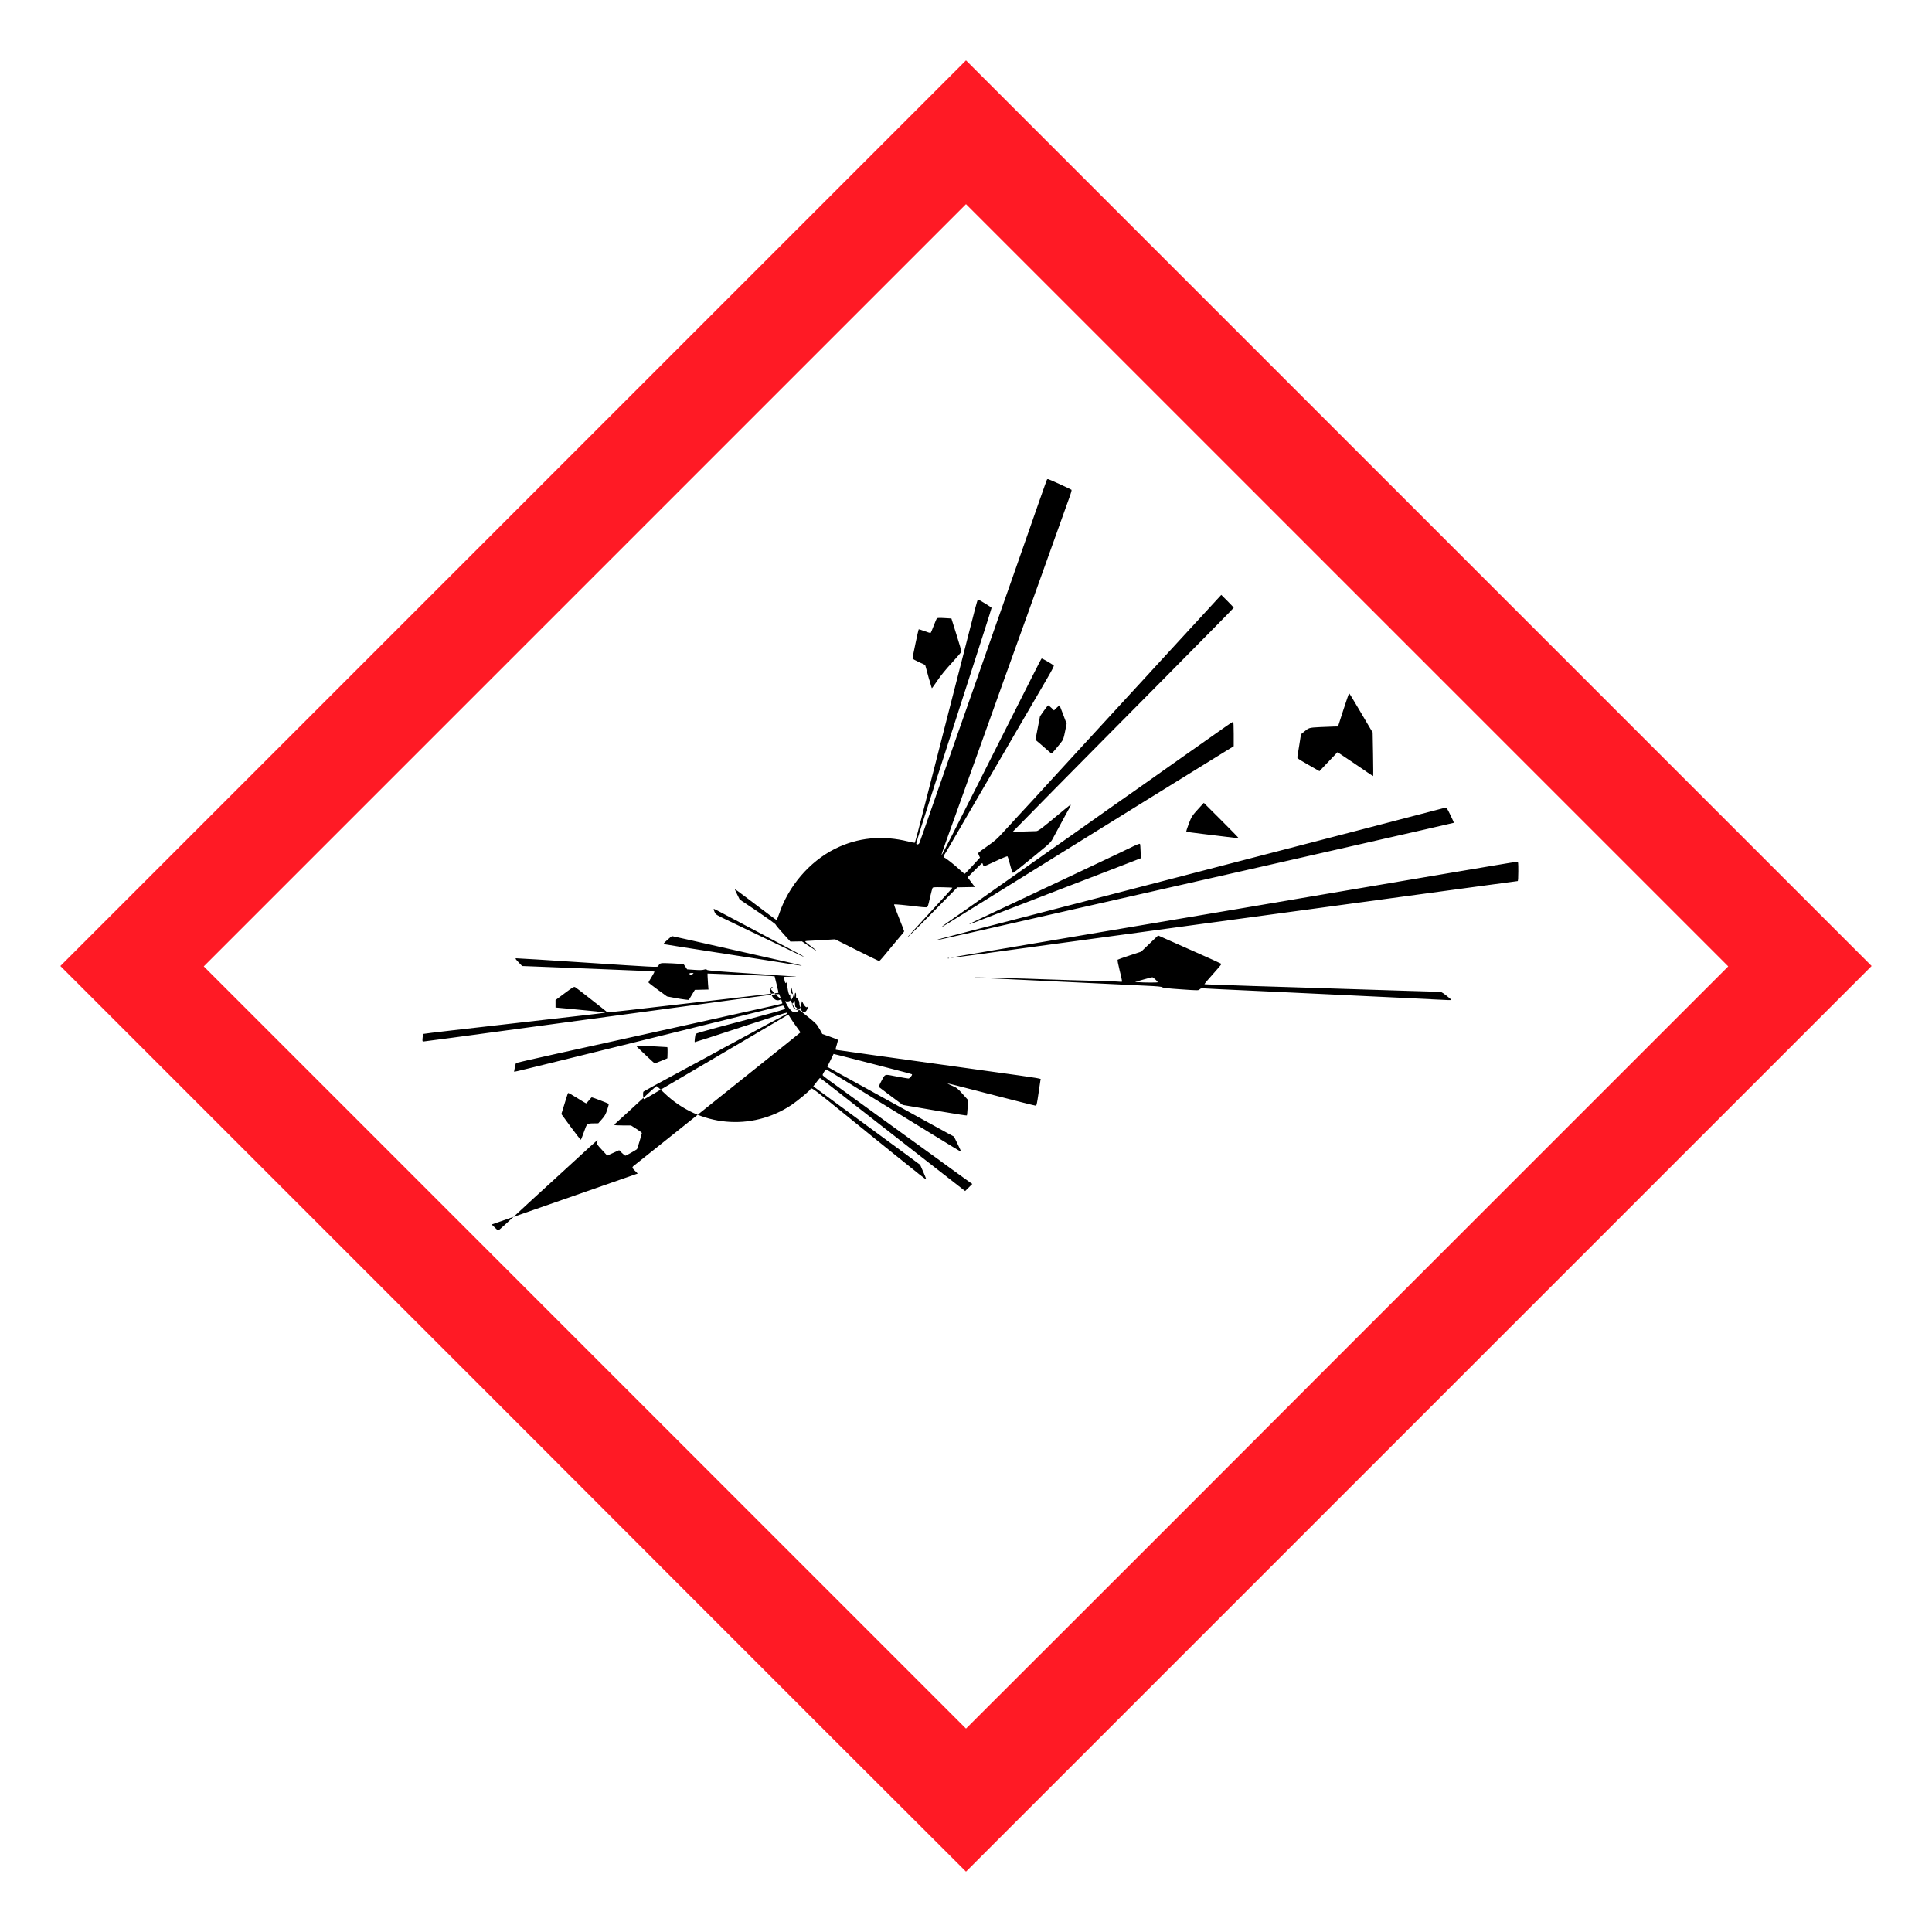
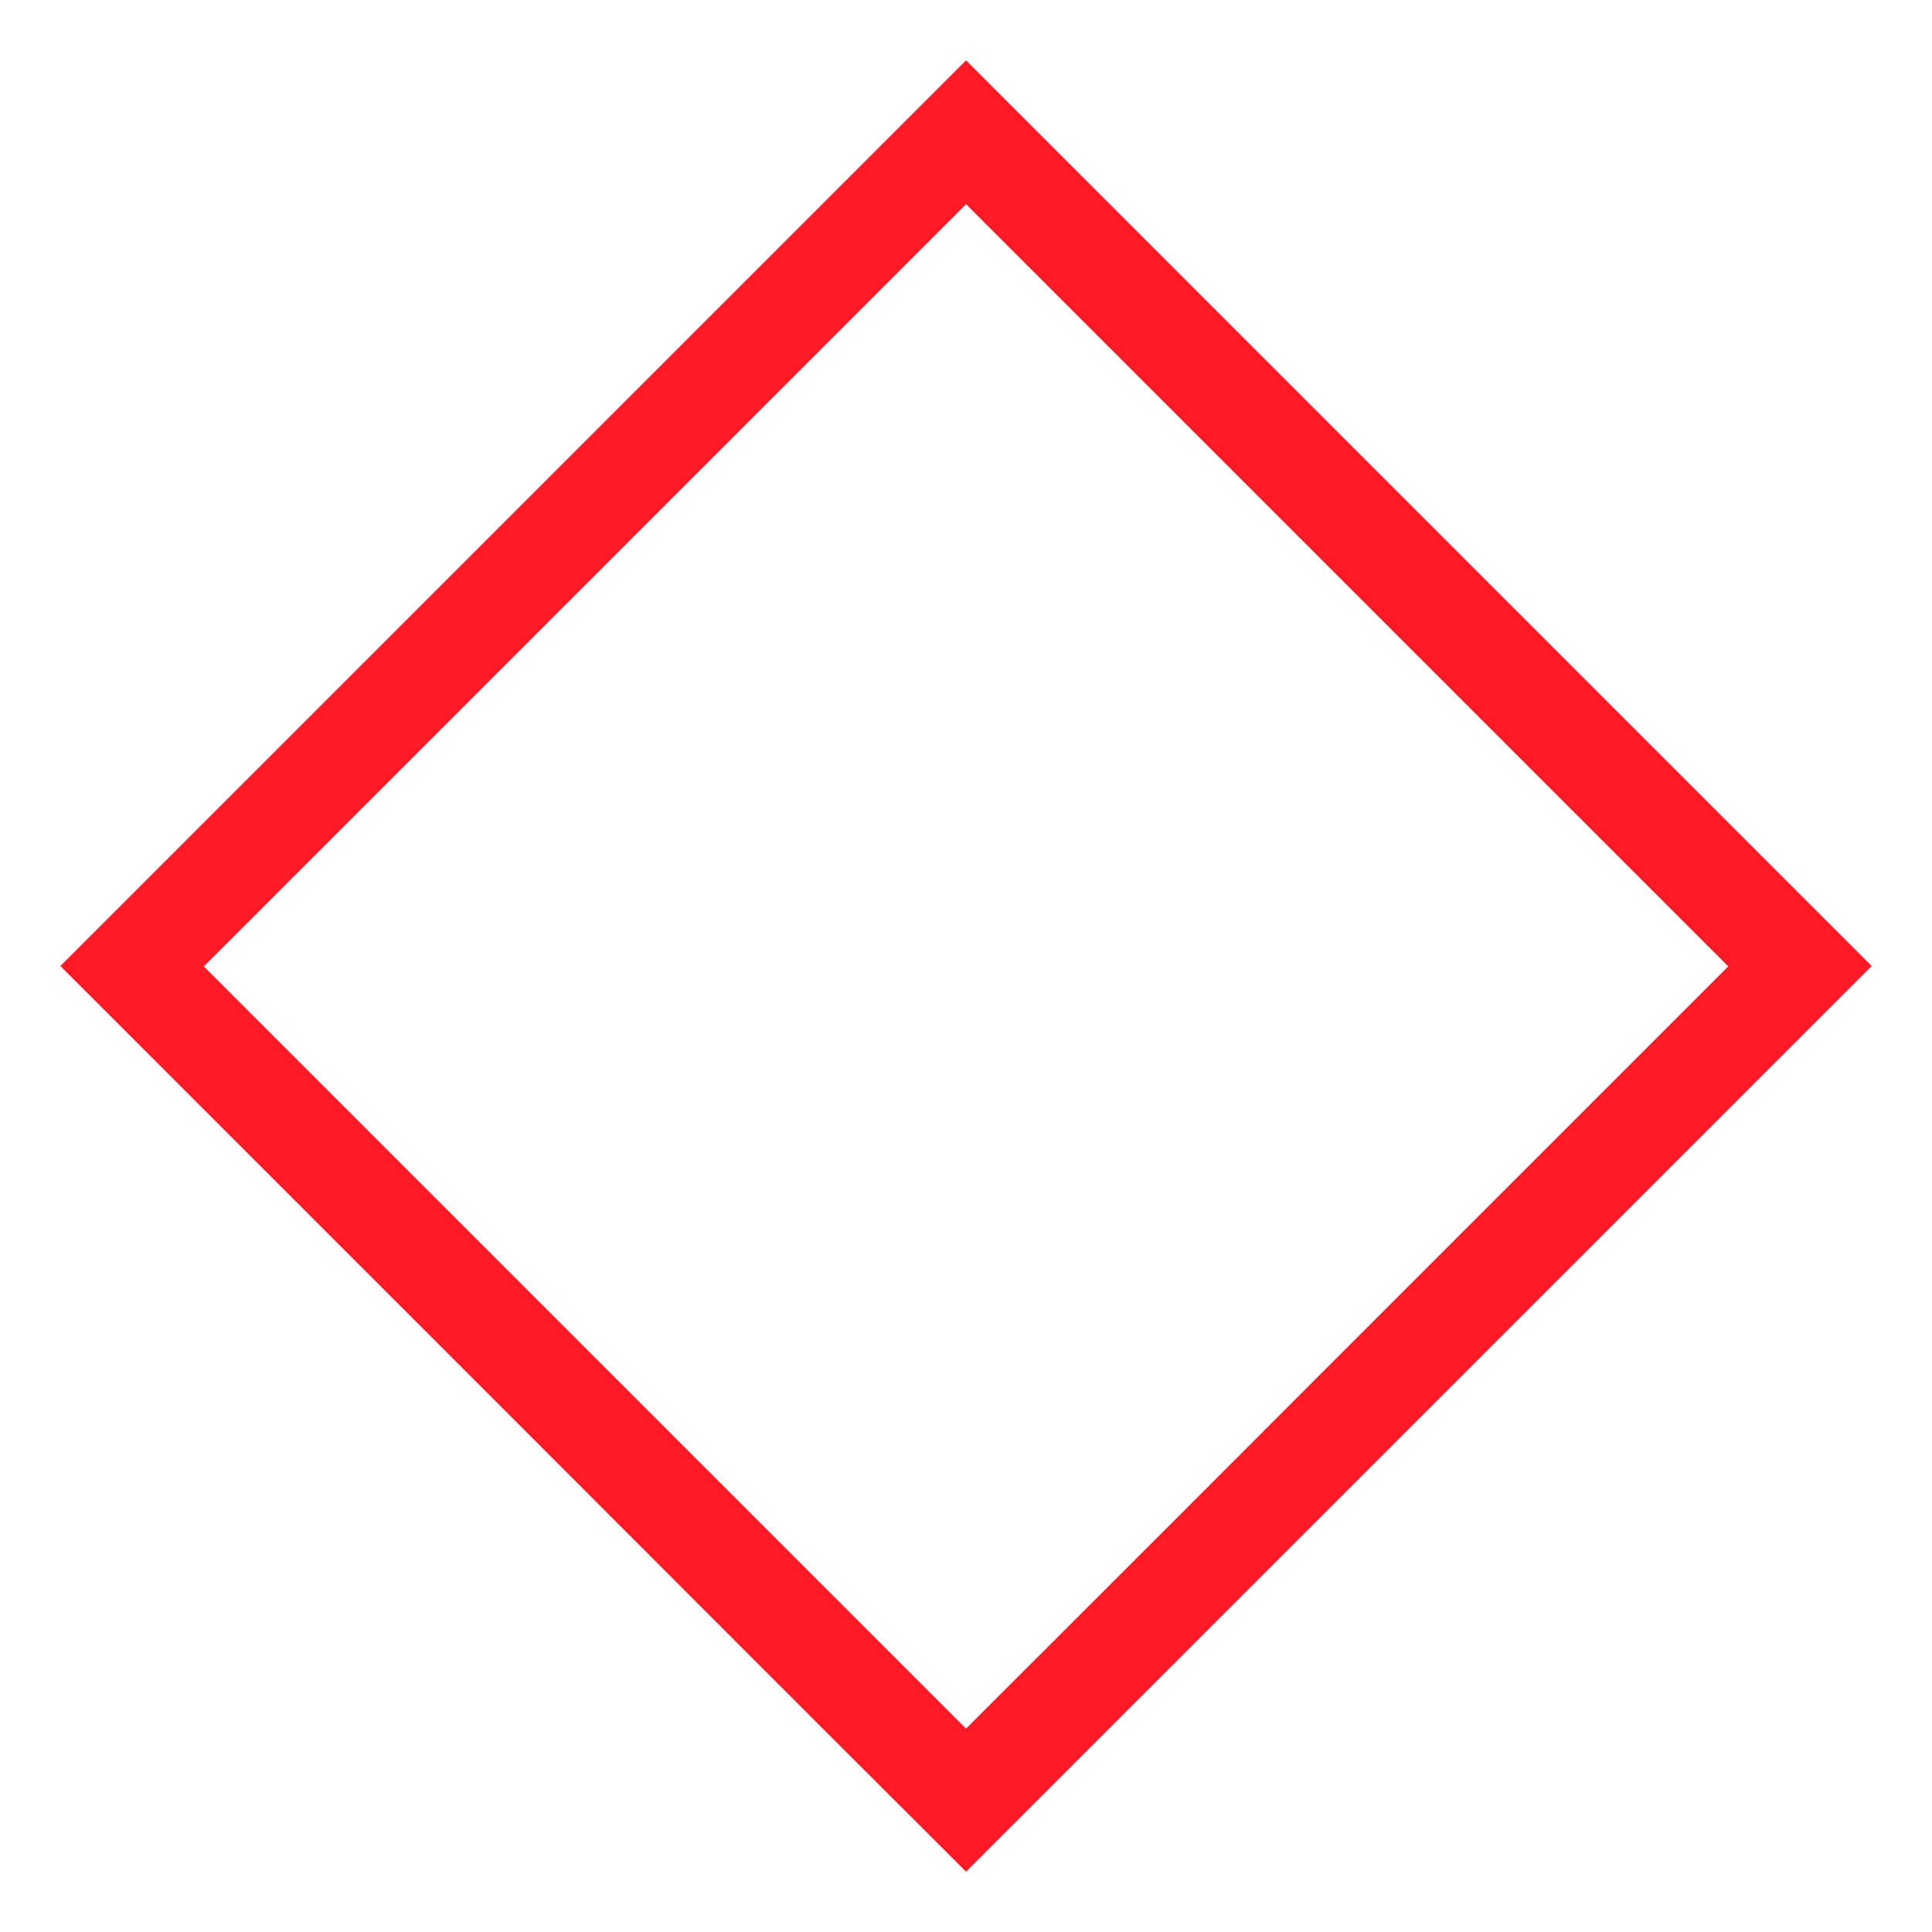
<svg xmlns="http://www.w3.org/2000/svg" version="1.1" viewBox="0 0 512 512">
  <path d="m136 376-120-120 240-240 240 240-120 120c-66 66-120 120-120 120-.044 0-54.1-54-120-120zm221-18.9 101-101-202-202-202 202 101 101c55.6 55.6 101 101 101 101s45.6-45.5 101-101z" fill="#ff1a25" />
-   <path d="m169 311c-1.8-1.81-1.77-1.49-.306-2.64.555-.434 13.3-10.6 35.4-28.3 4.43-3.54 8.05-6.45 8.05-6.48 0-.025-.422-.609-.938-1.3-.516-.688-1.24-1.74-1.62-2.34l-.68-1.08-.504.309c-.435.266-2.92 1.73-8.23 4.85-1.7.999-3.79 2.23-5.41 3.18-.705.415-1.93 1.14-2.72 1.6-.793.466-2.05 1.21-2.8 1.65-.749.44-1.94 1.14-2.64 1.55-.705.414-3.95 2.32-7.21 4.24-7.94 4.68-8.57 5.05-8.72 5.05-.236 0-.357-1.8-.134-2.01.113-.102 4.46-2.48 9.65-5.28 5.2-2.8 9.81-5.29 10.2-5.53s1.7-.924 2.8-1.52c1.1-.595 2.43-1.32 2.96-1.6 5.63-3.05 10.9-5.89 11.6-6.24.89-.464 1.09-.648.867-.788-.076-.047-5.6 1.72-12.3 3.92-6.67 2.21-12.2 3.98-12.2 3.94-.099-.099.121-1.98.257-2.2.065-.106 2.63-.86 5.7-1.68 3.07-.816 8.38-2.23 11.8-3.13 3.85-1.02 6.21-1.72 6.21-1.84 0-.107-.126-.342-.28-.523l-.28-.329-6.97 1.73c-6.83 1.7-17.2 4.27-32 7.92-4.1 1.01-10.3 2.53-13.7 3.38-14.6 3.59-18.5 4.57-18.6 4.52-.057-.057.401-2.24.489-2.33.037-.037 4.59-1.07 10.1-2.3 21.6-4.78 52.5-11.6 57.3-12.7 1.67-.365 3.1-.708 3.16-.763.064-.054-.094-.637-.352-1.3l-.469-1.2-.689.028c-.379.015-4.47.54-9.1 1.17-4.62.626-9.74 1.32-11.4 1.54-1.63.22-15.3 2.06-30.3 4.08-15 2.03-30.7 4.15-34.9 4.72-4.2.57-7.76 1.04-7.91 1.04-.241 0-.265-.124-.188-.974.049-.535.12-1.01.159-1.04.039-.039 3.49-.461 7.66-.939 4.18-.478 8.89-1.02 10.5-1.2 1.59-.183 4.79-.551 7.13-.817 2.33-.266 5.72-.654 7.53-.862 1.81-.208 5.95-.68 9.21-1.05 3.26-.368 6.03-.711 6.17-.762.232-.089-3.37-.48-9.97-1.08l-3.16-.288v-1.98l2.42-1.8c2.17-1.62 2.46-1.78 2.77-1.62.19.102 1.5 1.1 2.92 2.22s3.14 2.46 3.82 2.99c.687.528 1.38 1.09 1.55 1.25.325.311-.263.366 14.2-1.32 1.45-.169 9.09-1.04 17-1.95s14.4-1.66 14.4-1.68c.029-.022-.187-1.02-.48-2.21l-.534-2.17-.961-.083c-.77-.067-8-.351-15.7-.617l-1.12-.039.003.641c.002.352.058 1.3.125 2.12l.122 1.48-3.61.091-1.61 2.67-.961-.101c-.529-.056-1.83-.265-2.88-.464l-1.92-.363-2.48-1.8c-1.37-.991-2.47-1.86-2.45-1.93.017-.07.398-.724.846-1.45.448-.73.779-1.36.736-1.41-.043-.043-1.58-.138-3.41-.21-4.57-.18-7.48-.299-9.66-.395-1.84-.082-4.54-.188-15.9-.632l-6.09-.237-.956-1c-.827-.869-.911-1.01-.622-1.05.184-.027 8.68.504 18.9 1.18 17.4 1.15 18.6 1.21 18.7.95.565-.956.38-.917 3.67-.789 1.86.072 3.07.184 3.16.294.081.097.311.429.511.737l.363.561 1.92.133c1.34.093 2.1.078 2.53-.051.506-.151.648-.143.801.049.149.187 2.47.381 11.7.977 6.34.409 11.7.771 11.9.804.176.033-.454.049-1.4.035-.947-.014-1.72.013-1.72.059 8e-5.047 1.03.353 2.28.68 1.26.327 3.51.918 5 1.31 1.5.395 2.83.72 2.96.721.271.003.293-.015 7.68-6.45l1.2-1.04.403.29c.221.16 2.1 1.74 4.17 3.52 2.07 1.78 4.65 3.99 5.74 4.93 1.09.933 2.06 1.7 2.17 1.7.207 0 3.54-2.2 3.68-2.43.048-.078-.523-.626-1.27-1.22-1.44-1.14-1.85-1.59-.639-.698 1.83 1.34 2.17 1.57 2.36 1.56.114-.002 1.25-.711 2.53-1.58l2.32-1.57.16-6.18.881.712c.484.391 1.94 1.55 3.24 2.59 1.4 1.11 2.47 2.08 2.62 2.39.145.284.308.552.362.596.054.044.289.436.523.87l.426.79 1.97.694c1.08.382 2.04.758 2.11.836.083.083-.025.656-.256 1.37-.27.834-.34 1.25-.217 1.29.1.031 4.43.646 9.63 1.37 12.3 1.7 13.8 1.91 20.7 2.88 3.17.446 7.03.986 8.57 1.2 17.1 2.38 15.4 2.09 15.3 2.62-.044.233-.283 1.85-.531 3.59-.334 2.34-.508 3.16-.669 3.16-.216 0-5.79-1.41-12.7-3.2-7.78-2.02-10.6-2.74-10.7-2.68-.035.035.521.308 1.23.609 1.21.507 1.4.658 2.74 2.15l1.44 1.6-.103 2c-.057 1.1-.152 2.05-.211 2.1-.059.054-2.92-.385-6.35-.974-3.44-.589-7.23-1.24-8.44-1.44l-2.19-.373-3.08-2.3c-1.7-1.26-3.15-2.36-3.23-2.44-.084-.084.159-.697.587-1.48 1.15-2.11.702-1.96 4.03-1.33 1.59.3 3.03.546 3.2.546.342 6e-5 1.12-.953.918-1.13-.065-.057-2.03-.59-4.36-1.18-2.33-.594-6.98-1.79-10.3-2.66-3.34-.868-6.09-1.56-6.1-1.54-.058.085-1.67 3.37-1.67 3.4 0 .031 4.04 2.28 6.41 3.57.396.215 1.41.77 2.24 1.23.837.462 1.92 1.06 2.4 1.32.484.264 2.68 1.47 4.88 2.69 2.2 1.21 4.4 2.42 4.88 2.69 1.74.946 5.88 3.23 7.77 4.28 1.06.589 2.61 1.44 3.46 1.9l1.54.826.963 1.96c.53 1.08.939 1.99.908 2.02-.03.034-.904-.463-1.94-1.1-1.04-.641-2.5-1.54-3.25-2-3.49-2.13-4.39-2.68-6.41-3.93-1.19-.732-2.79-1.72-3.56-2.19s-2.03-1.24-2.8-1.71c-.771-.471-2.37-1.45-3.56-2.19-1.19-.732-2.79-1.72-3.56-2.19-.771-.471-2.03-1.24-2.8-1.72-.771-.473-2.83-1.73-4.57-2.8-1.74-1.07-3.23-1.94-3.3-1.94-.219 0-1.01 1.29-.925 1.51.043.111.859.765 1.81 1.45.955.689 2.06 1.49 2.46 1.78.396.29 2.16 1.57 3.92 2.84 1.76 1.27 3.56 2.58 4 2.9 1.45 1.05 7.03 5.1 9.06 6.56 4.51 3.25 7.81 5.63 8.75 6.32.549.404 1.38 1.01 1.84 1.35.464.336 2.25 1.63 3.97 2.88 1.72 1.25 3.29 2.38 3.49 2.51l.362.24-1.9 1.88-1.66-1.29c-.912-.71-2.78-2.16-4.14-3.23-1.37-1.07-2.73-2.13-3.04-2.37-.308-.236-1.62-1.26-2.91-2.27-1.29-1.01-3.05-2.38-3.9-3.04-.853-.661-2-1.56-2.56-2-.976-.775-4.46-3.49-7.95-6.21-1.77-1.38-4.49-3.5-9.35-7.31-1.59-1.24-2.92-2.25-2.96-2.25-.044.001-.332.334-.641.74-.308.405-.689.902-.846 1.1l-.286.367 1.25.931c.686.512 1.4 1.04 1.6 1.17.192.132 2.45 1.79 5.02 3.68 2.57 1.89 4.87 3.59 5.12 3.76.249.176 2.56 1.87 5.12 3.76s4.83 3.55 5.02 3.68c.191.129.743.532 1.23.896.484.364 1.57 1.18 2.42 1.8l1.54 1.14.825 1.87c.454 1.03.805 1.93.781 1.99-.039.103-2.2-1.6-8.51-6.7-1.12-.904-3.31-2.67-4.87-3.93-2.75-2.21-3.92-3.16-12.7-10.3-3.79-3.06-4.59-3.58-4.59-2.99 0 .262-3.42 3.11-5.02 4.18-10.6 7.07-24.5 5.77-33.7-3.14-1.05-1.01-1.97-1.83-2.06-1.83s-.91.703-1.83 1.56c-2.19 2.05-8.54 7.88-9.04 8.3-.216.181-.342.379-.281.44.061.061 1.07.111 2.24.111h2.13l1.44.921c.794.506 1.44.993 1.44 1.08 0 .209-1.21 4.24-1.3 4.3-.404.311-2.9 1.71-3.05 1.71-.111 0-.533-.325-.937-.723l-.734-.723-3.16 1.42-1.12-1.2c-1.72-1.85-1.78-1.94-1.57-2.4.387-.849.436-.889-4.79 3.92-2.16 1.99-5.47 5.03-7.36 6.74-5.09 4.64-5.65 5.16-8.01 7.35-3.61 3.36-5.94 5.46-6.06 5.46-.06 0-.828-.724-1.71-1.61zm14.6-52.9c.291-.22.273-.235-.29-.24-.565-.005-.738.124-.494.369.17.17.449.125.784-.128zm-32.3 40.6-2.53-3.47.248-.813c1.08-3.53 1.45-4.67 1.53-4.77.057-.063 1.13.532 2.38 1.32 1.25.789 2.33 1.43 2.4 1.43.069-.003.407-.364.752-.801.345-.437.682-.794.749-.794.21 0 4.37 1.6 4.48 1.72.058.065-.12.781-.395 1.59-.419 1.23-.653 1.65-1.43 2.52l-.931 1.05-1.07.019c-2 .035-1.9-.046-2.71 2.22-.393 1.1-.765 2.06-.826 2.12-.061.066-1.25-1.44-2.65-3.35zm20-18.9c-1.16-1.11-2.26-2.16-2.43-2.32-.171-.16-.274-.329-.228-.375.046-.046 1.88.023 4.07.153 2.2.13 4.05.238 4.12.239.069.001.105.668.08 1.48l-.046 1.48-1.6.67c-.881.369-1.66.676-1.73.682-.069.006-1.08-.9-2.24-2.01zm208-15c-4.89-.247-12.7-.617-19.9-.946-2.82-.129-5.81-.273-6.65-.321-.837-.048-6.89-.336-13.5-.639-17.8-.826-18.9-.876-20-.956-.852-.063-1.06-.025-1.33.245-.318.318-.326.318-4.98-.003-3.4-.234-4.73-.383-4.92-.546-.191-.168-1.26-.27-4.26-.406-2.2-.1-4.65-.217-5.45-.26-.793-.043-7.57-.366-15.1-.718-7.49-.352-15.8-.748-18.5-.879-2.69-.131-5.24-.239-5.67-.239-.433-5e-5-.746-.042-.695-.092.081-.081 13.1.262 18.8.494 2.28.093 10.3.336 15.9.483 1.98.052 3.77.127 3.96.168.482.099.477.048-.303-3.07-.38-1.52-.602-2.7-.52-2.78.078-.072 1.51-.58 3.19-1.13l3.04-.999 1.44-1.38c.793-.762 1.81-1.73 2.25-2.15l.813-.765 1.75.783c.962.431 4.72 2.1 8.36 3.71 3.64 1.61 6.64 2.97 6.67 3.03.033.054-.527.755-1.24 1.56-2.02 2.26-3.33 3.78-3.27 3.83.026.023 1.52.087 3.33.143 1.81.055 4.08.135 5.04.177.969.042 3.06.114 4.64.161 7.79.23 13.4.403 15.5.48 1.28.047 5.89.194 10.2.328 4.36.133 11.2.347 15.1.476 3.96.129 7.61.235 8.1.236.85.001.957.051 2.19 1 .714.551 1.3 1.06 1.31 1.12.011.141-.091.138-5.52-.135zm-72.5-4.5c0-.227-1.19-1.33-1.43-1.32-.136.002-1.22.283-2.41.623l-2.16.618.881.068c1.56.121 5.12.131 5.12.014zm-96.5-4.69c-.969-.158-2.99-.479-4.48-.714-1.5-.235-4.31-.675-6.25-.98-3.43-.539-10.5-1.63-18.9-2.94-2.29-.356-4.34-.69-4.56-.743-.382-.091-.348-.143.721-1.12.617-.563 1.18-1.02 1.25-1.03.12-.001 3.91.849 26.1 5.86 9.1 2.05 10 2.3 6.09 1.66zm16.7-3.83-5.69-2.85-3.44.21c-1.89.116-3.68.214-3.96.218-.286.004-.52.068-.52.142 0 .073.645.616 1.43 1.2 2.09 1.56 1.94 1.61-.318.1l-1.97-1.32-3.07.048-1.92-2.12c-1.06-1.17-1.96-2.25-2-2.4-.044-.156-2.21-1.71-4.8-3.46l-4.72-3.17-.666-1.35c-.367-.744-.646-1.37-.621-1.4.025-.026 1.3.899 2.83 2.06 5.96 4.51 8.07 6.08 8.21 6.12.08.022.386-.676.68-1.55 2.49-7.43 8.04-13.9 14.8-17.3 6.01-3.01 12.6-3.67 19.5-1.93.877.224 1.64.353 1.7.288.06-.066.834-2.97 1.72-6.45.886-3.48 2.3-9.03 3.15-12.3s2.25-8.78 3.12-12.2c1.88-7.34 7.11-27.7 7.98-31.1.339-1.32.673-2.4.74-2.39.276.025 3.61 2.07 3.61 2.21 0 .086-.8 2.65-1.78 5.69-.978 3.05-2.16 6.73-2.63 8.18-.466 1.45-1.21 3.76-1.65 5.12-.443 1.37-2.14 6.63-3.77 11.7-3.14 9.76-4.13 12.8-5.42 16.8-.442 1.37-1.01 3.13-1.26 3.92-.248.793-1.15 3.59-1.99 6.21-.848 2.62-1.5 4.84-1.45 4.92.195.315.682.154.853-.283.095-.242.689-1.92 1.32-3.72.63-1.81 1.6-4.58 2.15-6.17 1.46-4.19 3.22-9.22 3.84-11 .296-.837 1.23-3.5 2.08-5.93 1.83-5.22 2.45-6.99 3.19-9.09.302-.859 1.07-3.04 1.7-4.84.632-1.81 1.35-3.86 1.6-4.56.247-.705 2.15-6.15 4.24-12.1 2.08-5.95 4.03-11.5 4.33-12.3.481-1.36 2-5.69 3.31-9.45 3.22-9.23 5.83-16.7 5.98-17 .082-.205.21-.255.455-.177.523.166 5.93 2.64 6.08 2.79.075.07-.082.729-.348 1.46-.267.735-.988 2.74-1.6 4.46-4.2 11.7-6.92 19.3-8.27 23.1-.743 2.06-2.66 7.4-4.89 13.6-1.25 3.48-2.74 7.62-3.31 9.21s-1.42 3.96-1.89 5.29c-.469 1.32-1.84 5.14-3.04 8.49-1.21 3.35-2.72 7.56-3.36 9.37-.644 1.81-1.65 4.62-2.24 6.25-.587 1.63-1.6 4.44-2.24 6.25-.647 1.81-1.65 4.61-2.24 6.23-.583 1.62-1.04 3.02-1.01 3.11.03.09 1.27-2.24 2.75-5.19 1.48-2.94 3.47-6.86 4.41-8.71.945-1.85 3.83-7.54 6.41-12.7 2.58-5.11 5.46-10.8 6.41-12.7.946-1.85 2.77-5.47 4.06-8.04 1.29-2.57 2.4-4.71 2.48-4.76.105-.065 1.68.817 3.2 1.8.162.104-.273.971-1.83 3.65-1.12 1.93-2.53 4.36-3.14 5.39-.602 1.03-1.61 2.76-2.24 3.84-.628 1.08-1.27 2.18-1.42 2.44-.154.264-.783 1.35-1.4 2.4-.614 1.06-2.04 3.51-3.17 5.45-1.13 1.94-2.17 3.74-2.33 4-.151.264-.656 1.13-1.12 1.92-.723 1.23-2.41 4.13-3.36 5.77-.153.264-1.56 2.68-3.12 5.37s-3.49 6-4.28 7.37c-.789 1.37-1.5 2.55-1.58 2.63-.189.197-.19.729-.001.729.265 0 2.79 1.98 4.05 3.18.681.647 1.3 1.15 1.38 1.12.08-.03 1.02-1.01 2.09-2.18l1.94-2.12-.265-.555c-.205-.43-.222-.606-.077-.781.103-.124 1.19-.926 2.41-1.78 1.92-1.34 2.5-1.86 4.28-3.82 1.13-1.25 2.97-3.24 4.07-4.43 2.81-3.02 3.94-4.25 7.51-8.17 1.72-1.88 5.74-6.27 8.95-9.76 8.16-8.88 10.3-11.2 12.4-13.5 1.04-1.15 2.8-3.06 3.91-4.25 1.11-1.19 3.42-3.71 5.14-5.6 1.72-1.89 4.1-4.48 5.29-5.76 1.19-1.28 4-4.33 6.24-6.78l4.08-4.44 1.65 1.64c.906.903 1.65 1.71 1.65 1.78 0 .077-8.2 8.4-18.2 18.5-10 10.1-23.2 23.4-29.3 29.6l-11.1 11.3 2.88-.101c1.59-.056 3.11-.102 3.4-.103.518-.002 1.62-.846 7.47-5.74.869-.727 1.62-1.29 1.66-1.24.043.043-.137.461-.4.928-.263.468-.693 1.25-.955 1.73-.262.484-1.04 1.93-1.73 3.2-.69 1.28-1.48 2.74-1.76 3.26-.546 1.01-.743 1.18-9.15 7.98-.631.511-1.22.928-1.31.928-.162 0-.331-.505-.994-2.96-.19-.705-.392-1.33-.449-1.39-.107-.114-1.32.388-4.09 1.69-2.11.996-2.28 1.03-2.41.514-.057-.227-.157-.413-.223-.413-.066 0-.962.847-1.99 1.88l-1.87 1.88 1.93 2.56-4.64.088-6.25 6.34c-5.67 5.75-8.65 8.62-6.18 5.98.529-.568 1.61-1.75 2.4-2.62s2.38-2.61 3.52-3.85c1.15-1.25 2.79-3.04 3.66-3.98.869-.945 1.55-1.74 1.52-1.78-.032-.032-1.2-.083-2.59-.112-2.13-.045-2.55-.015-2.66.186-.071.132-.323 1.07-.56 2.08-.772 3.3-.655 3.04-1.36 3.04-.343 0-1.15-.068-1.8-.151-.645-.083-1.5-.184-1.89-.226-.396-.041-1.57-.165-2.6-.275-1.04-.11-1.93-.155-1.98-.101-.055.055.523 1.63 1.28 3.51.761 1.87 1.38 3.49 1.38 3.59-.001.098-.28.494-.62.881-.56.637-2.7 3.21-4.98 5.97-.479.582-.947 1.05-1.04 1.05-.093-.005-2.73-1.29-5.86-2.86zm24.2 2.12c.116-.046.254-.041.307.013.053.053-.041.091-.21.084-.187-.007-.225-.046-.097-.097zm.911-.137c.16-.061 2.5-.463 13.5-2.32 3.17-.536 7.21-1.22 8.97-1.52 3.43-.586 16.7-2.84 38.4-6.5 3.66-.618 10.4-1.77 15.1-2.55 4.62-.785 10.8-1.82 13.6-2.31 11.3-1.92 17.9-3.03 22.8-3.87 2.82-.48 9.81-1.66 15.5-2.63 5.73-.968 13-2.19 16.1-2.72 3.11-.529 5.79-.962 5.97-.962.294 0 .311.134.311 2.56 0 1.65-.059 2.56-.165 2.56-.091 0-4.69.615-10.2 1.37-5.52.752-15.1 2.05-21.3 2.89-22.5 3.05-27.8 3.77-39.4 5.35-6.52.886-13.7 1.86-16 2.17-2.29.309-5.17.703-6.41.875-1.23.172-4.4.605-7.05.962-10.9 1.47-14.5 1.95-21.8 2.96-4.23.578-9.78 1.33-12.3 1.68-2.55.346-7.07.957-10 1.36-5.15.697-5.87.781-5.5.643zm-40.7-.938c-.793-.381-3.17-1.52-5.29-2.54-2.11-1.02-5.25-2.52-6.97-3.35-1.72-.828-4.55-2.19-6.29-3.02-3.13-1.49-3.17-1.52-3.49-2.22-.173-.388-.277-.743-.231-.789.09-.09.119-.075 7.13 3.66 2.6 1.38 5.59 2.97 6.65 3.52 1.06.555 2.82 1.49 3.92 2.08 1.1.589 2.87 1.52 3.92 2.08 1.7.893 2.38 1.3 2.15 1.28-.04-.003-.721-.317-1.51-.699zm38-4.09c.925-.247 4.53-1.19 8.01-2.09 3.48-.901 10.6-2.74 15.8-4.09 5.2-1.35 13-3.36 17.3-4.48 4.32-1.12 12.6-3.27 18.5-4.8 5.86-1.52 14.3-3.71 18.7-4.86 13.8-3.56 55.1-14.3 55.4-14.4.202-.058.488.392 1.24 1.96.54 1.12.963 2.05.939 2.07-.042.041-3.75.884-50.4 11.5-21.1 4.77-30.7 6.95-55.1 12.5-4.27.969-13.1 2.98-19.7 4.48-6.57 1.49-12 2.71-12.2 2.7-.122-.006.535-.214 1.46-.462zm.48-3.37c.22-.186.581-.46.801-.609.22-.149 1.66-1.16 3.2-2.24 1.54-1.08 3.54-2.49 4.45-3.12.906-.634 2.49-1.75 3.52-2.49 1.03-.733 2.06-1.46 2.28-1.61.22-.155.761-.534 1.2-.843.785-.551 4.1-2.89 5.53-3.9.396-.28 2.95-2.08 5.69-4 2.73-1.92 5.31-3.74 5.73-4.03.419-.296 1.15-.807 1.62-1.14 1.31-.918 3.6-2.54 5.68-4.01 2.42-1.72 2.48-1.76 3.8-2.69.619-.432 2.3-1.61 3.74-2.63 1.44-1.01 2.88-2.02 3.2-2.24.322-.22 1.41-.99 2.43-1.71 1.01-.721 2.19-1.55 2.61-1.84.421-.292 1.18-.826 1.68-1.19.504-.36 2.18-1.54 3.72-2.63s3.74-2.63 4.88-3.44c1.99-1.4 4.94-3.48 6.49-4.57.396-.278 1.58-1.11 2.63-1.85 1.05-.741 1.97-1.35 2.04-1.35.075 0 .136 1.47.136 3.26v3.26l-1.64 1.01c-.903.557-4.2 2.6-7.33 4.53-5.21 3.23-7.49 4.64-13.9 8.6-1.23.768-5.41 3.36-9.29 5.76-3.88 2.4-8.06 4.99-9.29 5.76-2.53 1.58-6.53 4.07-11.6 7.21-1.89 1.17-4.76 2.95-6.37 3.95-6.44 4.01-8.92 5.54-12.2 7.58-1.89 1.17-3.8 2.36-4.24 2.64-.44.283-.981.602-1.2.711l-.4.197zm7.06-.547c.056-.052 5.4-2.6 10.5-4.98 2.66-1.25 4.29-2.02 8.65-4.08 2.47-1.17 4.92-2.32 5.45-2.56.528-.243 1.86-.872 2.96-1.4s3.16-1.5 4.56-2.16c5.99-2.82 8.84-4.17 11.4-5.42 1.03-.494 1.57-.678 1.64-.558.059.099.131.991.16 1.98l.053 1.8-2 .781c-1.1.43-3.62 1.41-5.61 2.17s-4.79 1.85-6.25 2.41c-1.45.56-4.26 1.64-6.25 2.4-6.66 2.56-9.84 3.79-11.6 4.48-.969.378-2.55.99-3.52 1.36-.969.371-2.37.913-3.12 1.21-6.26 2.44-7.29 2.82-7.03 2.58zm68.5-23c-1.19-.153-4.14-.512-6.57-.798-2.42-.286-4.45-.567-4.5-.623-.053-.057.235-.978.641-2.05.766-2.02.884-2.19 3.19-4.7l.81-.881 4.57 4.56c2.52 2.51 4.57 4.62 4.57 4.68 0 .15-.065.145-2.72-.196zm36.7-17.3c-.916-.62-2.8-1.9-4.19-2.84-1.39-.943-2.75-1.85-3.02-2.02l-.501-.307-1.06 1.11c-.583.61-1.66 1.74-2.39 2.51l-1.32 1.4-2.97-1.7c-2.82-1.62-2.96-1.72-2.88-2.12.046-.232.279-1.67.518-3.19l.435-2.77.732-.607c1.39-1.16 1.35-1.14 4.36-1.3 1.53-.081 3.21-.149 3.75-.151l.971-.004 1.42-4.4c.782-2.42 1.47-4.4 1.53-4.4.059 0 1.28 2 2.71 4.44 1.43 2.44 2.81 4.77 3.06 5.18l.459.735.106 5.79c.058 3.19.069 5.79.025 5.79s-.831-.507-1.75-1.13zm-84.2-5.4c-.358-.328-1.3-1.15-2.1-1.83l-1.45-1.23 1.21-6.24 1.01-1.44c.557-.793 1.08-1.45 1.17-1.45.085-.005.463.294.841.664l.687.674.717-.704c.395-.387.743-.672.774-.634.031.038.462 1.15.957 2.47l.901 2.4-.422 2.08c-.411 2.02-.446 2.11-1.26 3.14-1.06 1.34-2.16 2.62-2.29 2.66-.054.02-.39-.233-.748-.561zm-31.7-19c-.337-1.25-.717-2.65-.843-3.09l-.23-.81-1.68-.772c-.924-.425-1.68-.853-1.67-.952.011-.378 1.54-7.63 1.63-7.71.051-.051.761.166 1.58.482.818.316 1.54.518 1.61.45.067-.069.424-.917.793-1.89.369-.969.752-1.85.852-1.95.131-.137.686-.159 2.01-.08l1.83.109 1.33 4.24c.73 2.33 1.33 4.35 1.34 4.49.005.135-1.13 1.48-2.51 2.98-1.68 1.82-2.98 3.41-3.88 4.75-.749 1.11-1.4 2.02-1.44 2.03-.044.002-.356-1.02-.694-2.28z" />
</svg>